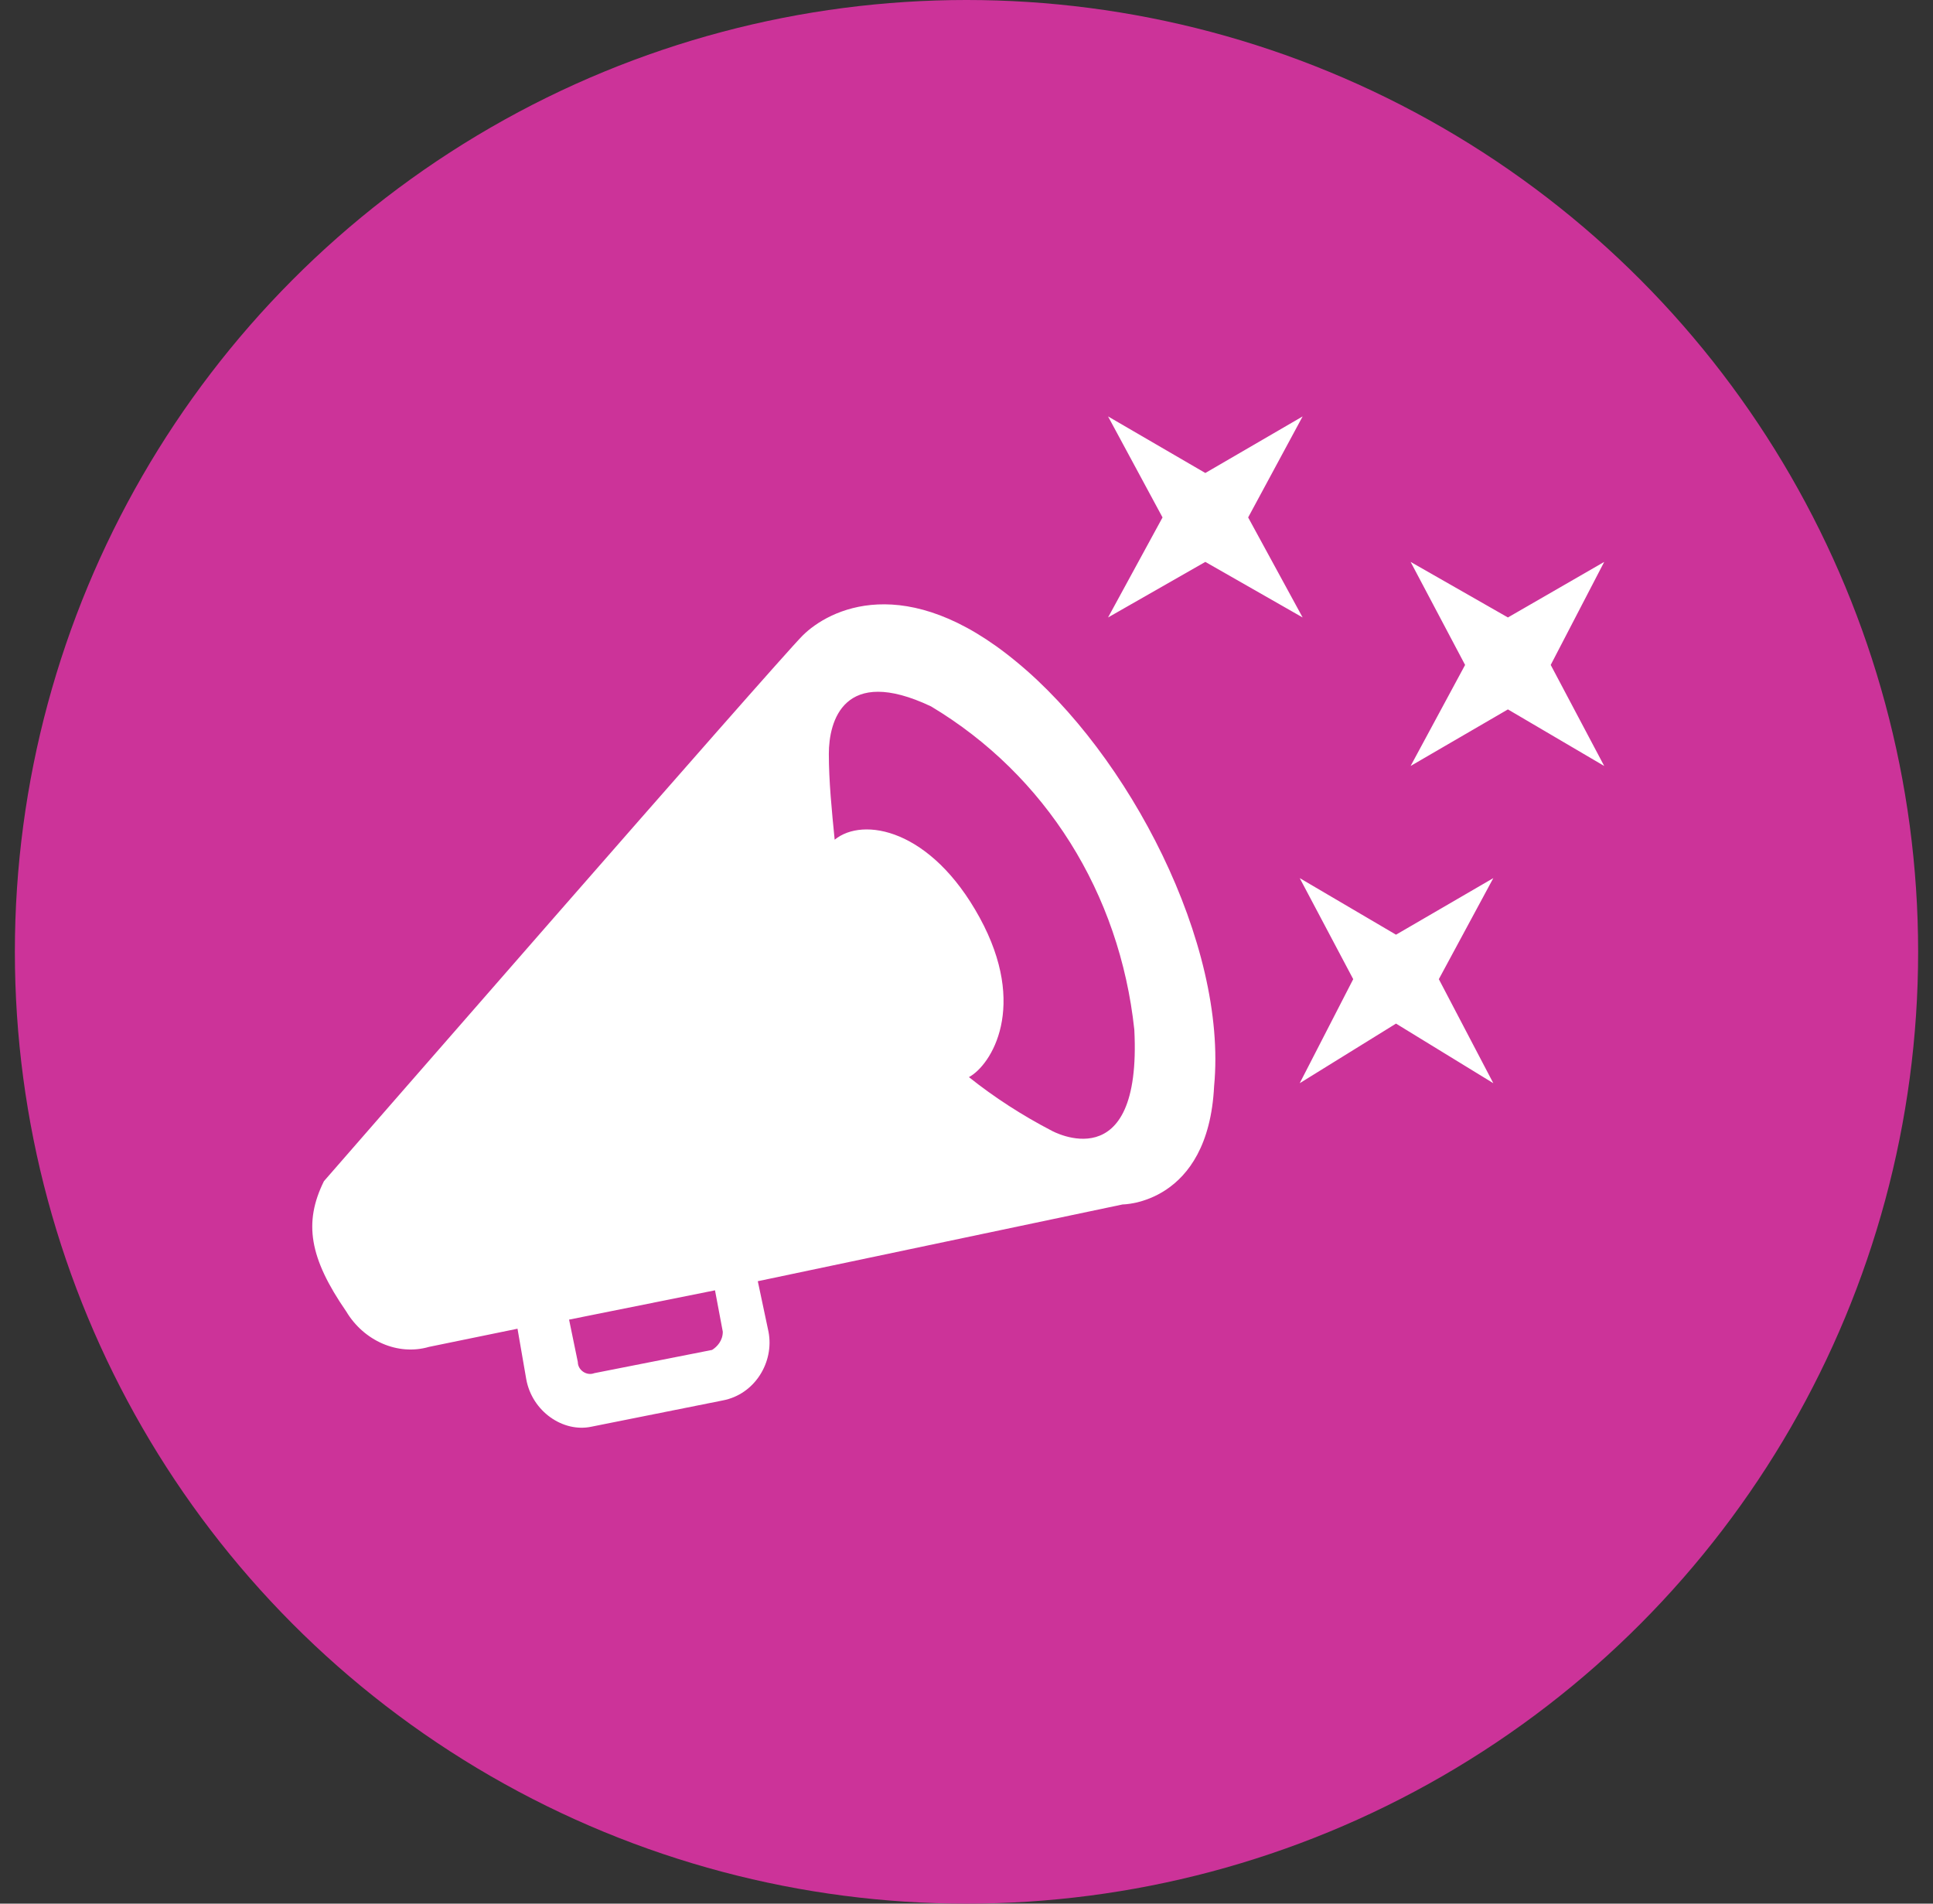
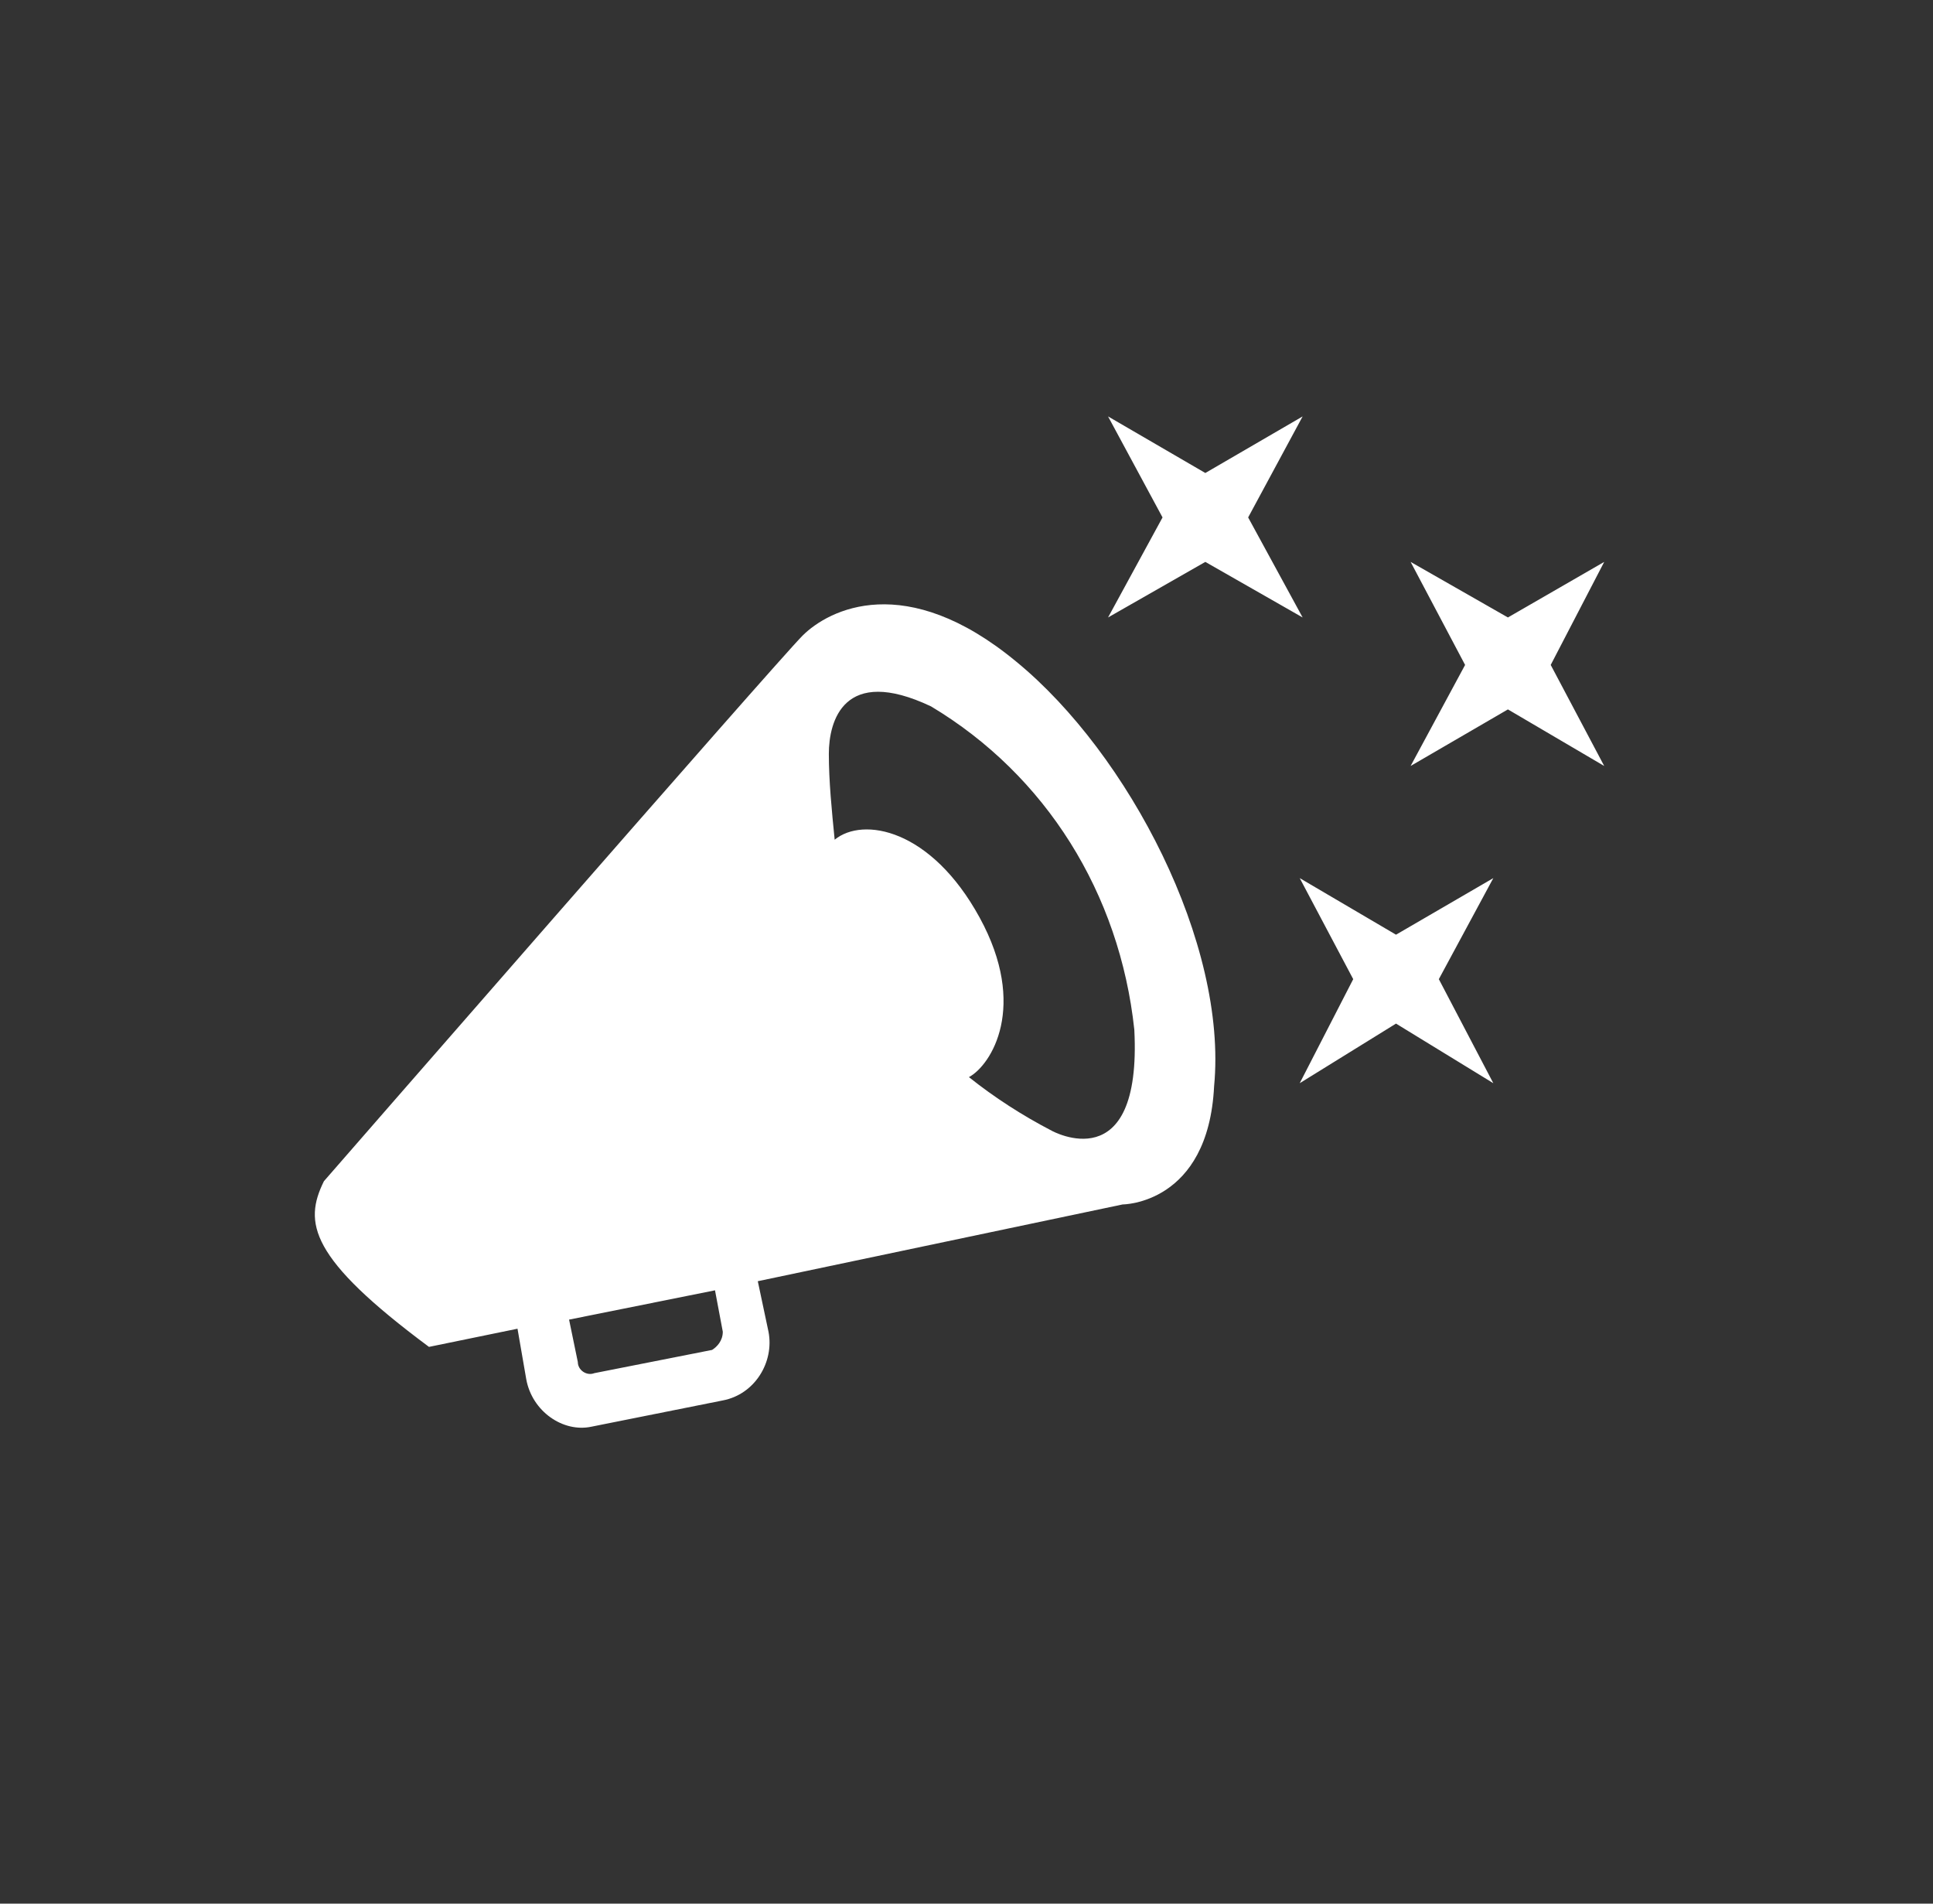
<svg xmlns="http://www.w3.org/2000/svg" width="65" height="64" viewBox="0 0 65 64" fill="none">
  <rect x="0" y="0" width="65" height="64" fill="#333333" stroke="none" />
-   <circle cx="32.5" cy="32" r="32" fill="#CC3399" />
-   <path fill-rule="evenodd" clip-rule="evenodd" d="M43.803 14L41.971 17.396L43.803 20.759L40.531 18.891L37.26 20.759L39.092 17.396L37.26 14L40.531 15.902L43.803 14ZM26.987 21.37C27.871 20.487 30.455 19.163 34.185 22.254C37.947 25.344 41.284 31.73 40.826 36.519C40.629 40.493 37.751 40.493 37.751 40.493L25.482 43.074L25.842 44.773C26.039 45.791 25.384 46.878 24.305 47.082L19.888 47.965C18.939 48.169 17.893 47.456 17.696 46.369L17.402 44.671L14.425 45.282C13.378 45.588 12.233 45.078 11.644 44.093C10.401 42.293 10.205 41.104 10.892 39.712C10.892 39.712 26.104 22.254 26.987 21.37ZM19.986 46.165L23.945 45.384C24.108 45.282 24.305 45.078 24.305 44.772L24.043 43.38L19.136 44.365L19.43 45.791C19.43 46.063 19.725 46.267 19.986 46.165ZM35.362 38.013C34.381 37.504 33.432 36.892 32.582 36.213C33.334 35.806 34.577 33.836 32.941 30.847C31.306 27.858 29.016 27.45 28.067 28.231C27.969 27.246 27.871 26.261 27.871 25.344C27.871 24.258 28.361 22.355 31.306 23.748C35.166 26.058 37.652 30.032 38.143 34.617C38.405 39.712 35.362 38.013 35.362 38.013ZM46.943 31.424L43.705 29.522L45.504 32.919L43.705 36.417L46.943 34.413L50.215 36.417L48.383 32.919L50.215 29.522L46.943 31.424ZM50.706 20.759L53.944 18.891L52.145 22.355L53.944 25.752L50.706 23.85L47.434 25.752L49.266 22.355L47.434 18.891L50.706 20.759Z" fill="white" />
+   <path fill-rule="evenodd" clip-rule="evenodd" d="M43.803 14L41.971 17.396L43.803 20.759L40.531 18.891L37.26 20.759L39.092 17.396L37.26 14L40.531 15.902L43.803 14ZM26.987 21.37C27.871 20.487 30.455 19.163 34.185 22.254C37.947 25.344 41.284 31.73 40.826 36.519C40.629 40.493 37.751 40.493 37.751 40.493L25.482 43.074L25.842 44.773C26.039 45.791 25.384 46.878 24.305 47.082L19.888 47.965C18.939 48.169 17.893 47.456 17.696 46.369L17.402 44.671L14.425 45.282C10.401 42.293 10.205 41.104 10.892 39.712C10.892 39.712 26.104 22.254 26.987 21.37ZM19.986 46.165L23.945 45.384C24.108 45.282 24.305 45.078 24.305 44.772L24.043 43.38L19.136 44.365L19.43 45.791C19.43 46.063 19.725 46.267 19.986 46.165ZM35.362 38.013C34.381 37.504 33.432 36.892 32.582 36.213C33.334 35.806 34.577 33.836 32.941 30.847C31.306 27.858 29.016 27.45 28.067 28.231C27.969 27.246 27.871 26.261 27.871 25.344C27.871 24.258 28.361 22.355 31.306 23.748C35.166 26.058 37.652 30.032 38.143 34.617C38.405 39.712 35.362 38.013 35.362 38.013ZM46.943 31.424L43.705 29.522L45.504 32.919L43.705 36.417L46.943 34.413L50.215 36.417L48.383 32.919L50.215 29.522L46.943 31.424ZM50.706 20.759L53.944 18.891L52.145 22.355L53.944 25.752L50.706 23.85L47.434 25.752L49.266 22.355L47.434 18.891L50.706 20.759Z" fill="white" />
</svg>